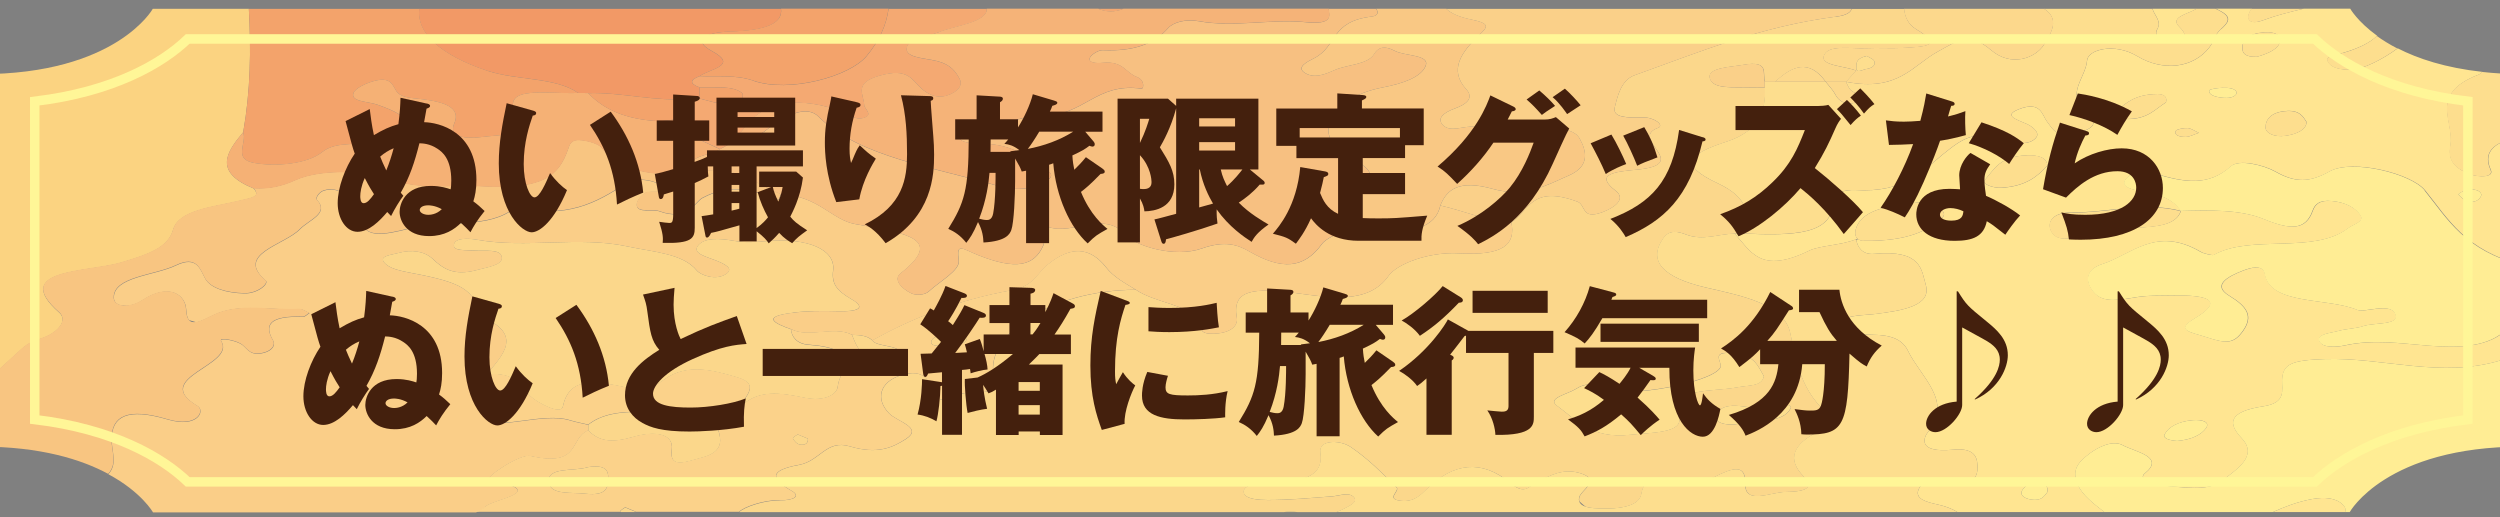
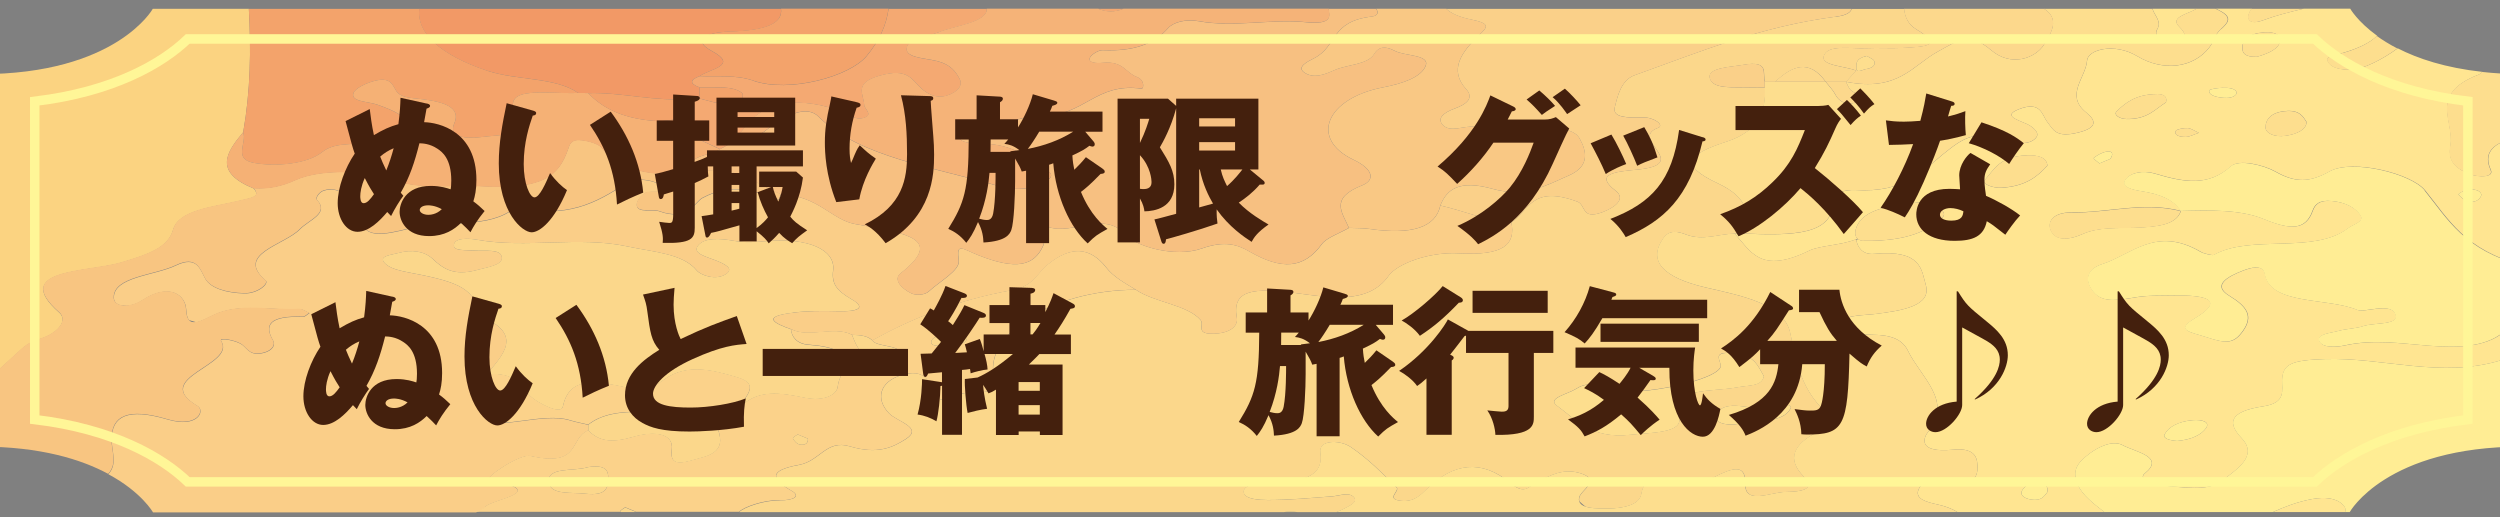
<svg xmlns="http://www.w3.org/2000/svg" id="_レイヤー_1" viewBox="0 0 390 80.66">
  <rect x="0" y="0" width="390" height="80.66" fill="#808080" stroke="none" />
  <defs>
    <clipPath id="clippath">
      <rect width="390" height="80.66" style="fill:none;" />
    </clipPath>
  </defs>
  <g style="clip-path:url(#clippath);">
    <path d="M163.15,35.34c-.25-.03-.39.06-.44.24.15-.09.29-.17.44-.24Z" style="fill:none;" />
    <path d="M19.69,47.69c-.27-.03-.55-.04-.83-.06.26.06.52.09.83.06Z" style="fill:none;" />
    <path d="M30.62,50.25c-.39-.11-.79-.22-1.18-.34.28.37.69.43,1.18.34Z" style="fill:none;" />
    <polygon points="340.12 32.86 340.13 32.86 340.13 32.86 340.12 32.86" style="fill:none;" />
-     <path d="M289.87,37.29s-.09-.04-.12-.08c-.07.04-.11.09-.18.12,0,.04.02.07.03.11.09-.05.18-.11.28-.15Z" style="fill:none;" />
    <path d="M247.32,79.05c-.32-.25-.65-.52-.97-.84.1.36.39.65.97.84Z" style="fill:none;" />
    <path d="M336.58,4.49c-.6,1.01.08,1.91,2.04,1.82,2.68-.12,2.54-.98,1.34-2.15-1.52-1.48,1.36-1.98,2.64-2.75.05-.03.09-.03.14-.05h-6.96c.02.05.04.11.06.16.38.99,1.37,1.88.73,2.96Z" style="fill:#ffe591;" />
    <path d="M365.5,78.74c-1.1-1.11-2.94-1.22-4.78-.89-2.28.41-4.34,1.22-6.15,2.03h11.29c.12-.37.05-.74-.35-1.14Z" style="fill:#ffe591;" />
    <path d="M346.45,4.56c-.93.82-1.08,1.91-1.78,2.83-2.46,3.21-7.17,3.84-11.25,1.38-3.59-2.16-7.72-1.01-7.83.67-.18,2.66-3.51,5.41-.14,8.11,1.53,1.22,1.88,2.38-1.3,3.15-3.45.84-3.82-.45-4.82-1.74-.75-.97-.93-3.27-4.37-1.92-3.01,1.18.62,1.82,1.76,2.59.9.61,1.5,1.3.79,1.99-1.01.98-2.76.81-4.13.33-5.25-1.84-7.14-.39-10.24,2.1-3.06,2.47-5.96,6.1-13.72,5.6-1.25-.08-3.51.38-3.45,1.43.32,5.75-6.61,5.65-13.81,5.37-.52,0-1.05,0-1.57,0,2.53,2.65,3.91,6.46,11.68,2.64,1.59-.78,5.08-.84,7.3-1.77,0,0,0,.01,0,.02.07-.04.12-.09.18-.12-.3-.31-.46-.83-.18-1.65,1.06-3.09,5.74-3.57,9.94-4.01,1.68-.17,4.59,1.36,3.55,2.33-2.15,2.03-5.36,3.77-12.28,3.68-.31.03-.64-.08-.91-.28-.1.05-.19.1-.28.15.16,1.07.93,2.33,2.77,2.16,7.45-.7,7.39,2.54,8.06,4.83.95,3.24-3.48,4.05-8.29,4.6-1.72.2-4.92.11-4.88,1.64.03,1.5,2.73,1.53,4.84,1.55,3.11.01,4.75.84,5.55,2.5,1.99,4.1,7.07,7.89,3.21,12.56-.84,1.02-1.76,3.42,3.84,2.87,3.7-.37,3.84,1.53,3.79,3.02-.05,1.54-1,2.53-4.38,2.05-2.1-.3-4.38-.35-4.86,1.31-.36,1.26,1.06,1.75,3,2.16,1.28.28,2.32.69,3.12,1.19h22.93c-1.73-1.33-3.42-2.66-4.1-4.16-1.05-2.32-.14-3.52,1.85-5.01,1.27-.95,3.56-2.12,5.11-1.26,1.9,1.04,6.69,1.79,3.46,4.39-1.03.82.73,1.72,2.33,1.86,3.33.27,7.6,1.02,9.65-.64,2.28-1.85,5.78-3.88,3.12-6.7-2.08-2.21-2.29-4.12,3.41-4.98,3.59-.55,2.84-2.54,2.9-4.12.09-2.48,1.49-3.07,6.65-3.24,9.19-.31,18.15,3.09,27.56.16.92-.29,2.08-.22,3.27-.02v-6.01c-.96.14-1.9.67-2.33,1.12-2.8,2.89-7.49,3.04-12.29,2.66-4.4-.35-8.63-1.02-13.08-.04-1.22.27-3.53.44-3.96-.69-.43-1.1,1.79-1.24,3.09-1.6,1.16-.32,2.63-.34,3.71-.71,1.79-.62,5.88-.1,5.03-1.96-.79-1.75-4.83-.13-5.84-.56-4.7-2-13.63-.7-14.5-5.64-.27-1.53-2.21-.97-3.35-.53-2.48.96-4.9,2.3-2.18,3.94,2.82,1.7,3.74,3.19,2.15,5.46-1.39,1.98-2.54,2.07-5.62,1.03-2.44-.82-5.15-1.03-1.96-2.94,4.77-2.85,2.08-3.69-3.42-3.6-1.83.03-3.75-.02-5.48.25-2.63.42-5.31,1.05-6.82-.76-1.29-1.53-1.43-3.5,1.32-4.38,4.61-1.48,8.39-6,15.38-1.91.49.29,1.84.59,2.04.48,5.73-3.26,15.58-.07,20.91-4.15.87-.66,2.62-1.04,1.98-2.01-.74-1.12-2.2-2.03-4.47-2.25-2.02-.19-2.66.57-3.01,1.53-1.08,3.02-3.42,3.02-7.6,1.29-3.68-1.52-8.46-1.39-12.97-1.27-.73,2.25-3.93,2.48-7.13,2.61-2.85.11-5.73-.14-8.25,1-1.74.79-4.03,1.23-4.88-.5-.7-1.43.35-2.92,3.21-2.89,5.7.06,11.32-1.73,17.05-.23-.02-.03-.05-.05-.06-.07,0,0,0,0,0,0,0,0,0,0,0,0-1.02-1.6-3.03-2.54-6.03-3-1.38-.21-3.32-.65-2.55-1.8.77-1.14,2.8-1.5,4.59-.96,4.59,1.37,8.32,2.05,11.87-1.14,1.29-1.15,5.17-.17,6.94.83,3.1,1.76,5.3,1.74,8.46-.03,3.52-1.97,12.74.32,14.87,2.96,3.6,4.45,6.28,9.43,15.22,11.65v-20.21c-3.54.84-6.49,2-4.96,5.39.51,1.14-1.8,1.19-3.27.64-2.81-1.07-3.38-2.52-3.04-4.43.69-3.79-3.5-8.04,4.41-11.09.29-.11.38-.29.56-.43-5.78-.63-10.08-2.07-13.2-3.67-2.41,1.77-5.45,3.31-7.38,3.33-1.41.01-2.68-.23-3.28-.95-1.07-1.26.93-1.31,2.25-1.71,2.25-.67,4.08-1.51,5.2-2.63-3.08-2.23-4.2-4.23-4.2-4.23h-7.24c-2.12.51-4.23,1.02-6.25,1.78-2.46.92-2.78-.33-2.04-1.55.05-.07.12-.15.18-.23h-5.6c.31.14.61.31.91.47,1.63.94,1.03,1.73-.08,2.72ZM337.69,67.74c.62-1.15,2.13-1.98,4.35-2.19,1.49-.14,2.74.27,2.13,1.19-.75,1.12-2.36,1.86-4.54,2.05-1.2-.09-2.3-.4-1.94-1.05ZM316.74,77.91c-1.02-.19-1.67-.72-1.31-1.36.4-.71,1.22-1.33,2.76-1.13,1.17.15,1.37.75,1.17,1.4-.49.61-.92,1.39-2.61,1.09ZM312.25,29.29c-1.41.09-3.15-.62-2.63-1.2,1.46-1.6,2.28-3.73,6.61-3.85,1.76-.05,3.06.32,3.17,1.6-1.49,1.63-3.29,3.22-7.15,3.46ZM329.2,24.79c-.25.1-.98.41-1.7.71-.31-.3-1.02-.75-.87-.87.53-.41,1.26-.87,2.08-.99.81-.12,1.04.37.5,1.15ZM331.7,18.57c-1.06-.02-2.04-.67-1.51-1.19,1.37-1.35,3.03-2.67,6.27-2.7,1.27-.01,1.63.53,1.43,1.3-1.7,1.04-2.83,2.66-6.19,2.6ZM384.92,29.6c1.02-.13,2.03.04,2.18.79-.14.62-.81,1.19-1.82,1.1-.71-.06-1.35-.69-1.75-1.13-.1-.11.83-.67,1.4-.75ZM359.83,19.05c-.06,1.17-1.49,1.86-3.25,2.13-1.78.27-3.21-.41-3.16-1.38.05-1.16.85-2.38,3.42-2.5,1.93-.09,2.46.88,3,1.74ZM353.27,5.04c1.53-.11,2.54.4,2.45,1.26-.14,1.3-1.78,2.02-3.63,2.56-1.88.07-2.28-.59-2.29-1.36,0-1.31.95-2.28,3.46-2.46ZM341.02,21.36c-1.07.03-1.96-.31-1.58-.97.14-.23,1.21-.44,1.82-.41.52.02,1,.4,1.77.74-.9.3-1.44.62-2.01.64ZM348.94,14.54c-.35.7-1.3.82-2.39.69-1.06-.13-2.06-.46-1.9-1.13.04-.19,1.3-.38,2.02-.4,1.03-.03,2.13.05,2.28.84Z" style="fill:#ffe591;" />
    <path d="M286.39,2.6c-11.86,1.55-21.44,5.58-31.36,9.12-2.15.77-2.69,3.27-3.13,5.04-.4,1.59,2,1.62,4.35,1.55,1.8-.06,3.46,1.25,2.41,1.63-4.7,1.72,5.62,5.72-3.45,6.54-3.53.32-6.46.75-3.15,3.29,1.69,1.3-.3,2.67-2.11,3.34-3.32,1.22-2.51-1.15-3.89-1.66-7.18-2.66-7.55,1.47-10.29,3.23.69,3.39-1.13,5.24-8.19,4.84-4.79-.27-9.71,1.71-10.96,3.5-3.18,4.55-9.34,3.38-14.24,2.73-6.82-.9-10.22-.6-9.44,3.8.22,1.25-.92,2.38-3.45,2.5-3.17.15-1.55-1.37-2.21-2.14-2.04-2.37-7.26-2.76-10.06-4.7-12.98,0-24.16,6.99-22.04,14.05.96,3.21-4.81,1.08-6.05,2.67-.63.81-2.82.76-3.36-.49-.71-1.66-1.34-4.14-5.25-2.88-3.29,1.05-3.97,3.68-1.82,5.92,1.23,1.29,5.4,2.22,2.65,4-2.02,1.3-4.42,2.47-8.75,1.16-3.67-1.11-4.66,2.28-7.91,2.88-4.87.89-4.36,2.23-1.18,4.05,1.48.85.32,1.5-1.87,1.49-2.58-.02-5.61,1.1-6.33,1.83h84.94c.63-.12,1.37-.11,2.2,0h6c.4-.14.79-.29,1.16-.49.92-.5,2.29-1.05,1.62-1.82-.77-.88-2.21-.23-3.42-.14-3.33.25-6.68.57-10.02.57-1.25,0-3.55-.11-3.75-1.17-.21-1.1,1.98-1.5,3.28-1.5,5.8-.05,9.26-.91,8.67-4.76-.3-1.94,2.99-2.06,4.81-.8,2.77,1.9,4.91,4.09,7.07,6.24.6.59-1.77,1.83.68,2.11,2.02.23,3.12-.92,4.01-1.81,4.22-4.18,8.64-4.65,13.02-1,2.47,2.06,2.88.47,4.31-.19,1.96-.91,4.02-2.22,6.87-1.23,2.53.88.75,2.09-.06,3.1-.37.46-.42.86-.32,1.2.33.32.65.59.97.84.35.11.78.2,1.3.24,3.3.25,7.06-.09,7.41-2.21.43-2.6,2.18-2.83,6.01-2.12,1.68.31,3.8.27,5.28-.48,3.15-1.61,5.01-2.1,4.94,1.09-.07,3.22,4,1.22,6.22,1.19,2.52-.04,4.88-.38,2.88-2.41-2.6-2.63-1.79-5.03,2.37-7.05,1.16-.56,2.96-1.42,2.02-2.17-4.97-4.01-5.47-8.69-6.5-13.23-1.02-4.48-7.35-5.69-13.14-7.03-6.66-1.54-9.16-4.12-6.64-7.71.97-1.39,2.38-1,3.53-.56,2.7,1.03,5.07-.1,7.58-.14.52,0,1.05,0,1.57,0,.8-2.97.58-5.61-4.16-7.83-6.02-2.82-4.94-4.49,1.35-6.52,5.32-1.72,6.14-5.16,5.97-8.46-.77,0-1.55.02-2.32,0-2.46-.09-5.91.38-6.3-1.52-.32-1.57,3.43-1.68,5.15-1.99,4.36-.8,3,1.44,3.48,2.64.53,0,1.06,0,1.58,0,2.64-2.47,5.27-3.64,7.91,0h3.16c.53-.59,1.05-1.17,1.58-1.75-1.81-.73-5.55-.77-5.06-2.27.61-1.87,4.25-1.1,6.68-1.22,1.82-.09,3.68.05,5.51-.04,3.96-.19,6.48-.36,2.21-2.93-1.21-.73-1.75-1.89-1.86-3.17h-8.2c-.18.77-1.4,1.1-2.44,1.23ZM276.83,63.22c1.38-.22,2.86-.17,2.5.52-1.17,2.25-5.28,1.88-8.24,2.41-1.88.34-4.05-.3-3.29-1.58,1.71-2.87,6.77.27,9.03-1.35ZM268.34,57.39c.55-.87-1.85-2.68,2.16-2.3,3.32.32,3.8,2.17,4.66,3.59-.32,1.62-2.26,1.36-4.26,1.75-3.76.73-10.63-.07-9.02,4.59.89,2.58-4.63,2.46-7.49,2.79-6.21.72-8.59-2.43-11.5-4.52-1.63-1.17,1.62-1.79,2.93-2.62,1.7-1.07,2.76-.72,4.5,0,3.46,1.45,16.55-.96,18.01-3.29Z" style="fill:#fbd78b;" />
    <path d="M75.67,79.09c1.27-1.28,10.41-2.33.65-4.22-.96-.18,4.74-4.1,6.44-3.72,7.91,1.8,5.98-2.74,9.01-4v-.87c-.96-.23-1.97-.42-2.88-.7-4.04-1.27-11.54,1.58-11.56-.27-.02-2.39-1.61-4.6-1.38-6.92,2.51-3.05,5.7-6.12-.71-8.95-.18-.08-.29-.25-.32-.39-1.09-3.87-2.79-4.97-10.67-6.45-1.84-.35-3.57-.71-4.33-1.68-.78-1,1.14-1.15,2.16-1.43,2.23-.62,4.18-.26,5.42.89,1.6,1.5,3.3,2.73,6.87,1.76,1.63-.44,3.98-.76,3.93-1.91-.06-1.49-2.65-.99-4.31-1.14-1.22-.11-3.16.1-3.18-.77-.03-1.29,2.41-1.13,3.58-.92,7.71,1.4,15.9-.6,23.5,1.05,3.99.87,8.66,1.09,10.83,3.76.56.68,2.94,1.65,4.59.52,1.21-.83-.22-1.53-1.61-2.09-1.4-.56-3.72-1.08-2.83-2.28.99-1.34,3.52-1.16,5.52-.8,1.85.34,3.45.22,5.32.06,6.26-.55,10.66,1.29,10.27,4.55-.25,2.13.53,3.16,2.91,4.54,2.42,1.41.76,1.94-2.21,1.85-2.31-.07-4.72-.06-6.96.22-4.92.61-3.01,1.62-.28,2.58,2.82,1.45,6.68-.57,9.5.88,1.3.01,2.47.17,3.16.87,6.25-3.47,13.26-6.28,21.78-7.83,3.4-.62,3.87-2.62,5.61-4.02,3.59-2.91,6.58-2.77,9.13.52,1.08,1.4,2.86,2.39,4.61,3.44,2.8,1.95,8.02,2.33,10.06,4.7.66.76-.96,2.29,2.21,2.14,2.53-.12,3.68-1.25,3.45-2.5-.79-4.4,2.61-4.7,9.44-3.8,4.89.65,11.06,1.81,14.24-2.73,1.25-1.79,6.17-3.77,10.96-3.5,7.06.4,8.88-1.45,8.19-4.84-4.15-.29-7.35-1.79-11.08-2.63q-1.09,5.14-11.15,3.65c-.99-.14-2.06-.1-3.1-.15-1.45.84-3.5,1.53-4.23,2.53-2.82,3.87-6.26,4.06-11.34,1.13-1.81-1.05-3.82-1.71-7.38-.45-4.24,1.51-10.39-.41-11.87-2.11-3.43-3.95-8.28.16-12.18-1.28-.12-.04-.19-.04-.28-.05-.15.07-.3.16-.44.24-.16.57.38,1.95.07,2.66-1.45,3.35-4.35,3.91-10.19,1.58-2.59-1.04-3.42-2-3.03.84.21,1.53-2.93,3.22-4.66,4.81-.64.59-2,.67-2.76.3-1.66-.81-2.8-2.22-1.66-3.11,6.72-5.31,1.35-6.22-7.04-7.68-3.69-.65-5.8-4.42-11.6-4.66-.11.28-.23.56-.34.85-3.85-1.27-7.21-2.78-11.94-.24-1.12.6-2.32,3.69-6.72,2.06-1.06-.4-3.46.36-3.52-.99-.03-.64.6-1.42,1.39-1.91.7-.44,3.97.41,2.43-1.09-.74-.72-3.84-1.48-5.54-.34-4.57,3.05-9.3,5.56-17.21,3.7-3.93,3.51-11.17,1.95-16.5,3.31-4.11,1.06-7.64,1.75-7.54-2.11.03-1.04-1.65-2.1-2.62-3.13-.71-.75-2.03-1.07-3.27-.65-.66.22-1.31,1.13-1.01,1.45,1.97,2.11-1.27,3.1-2.68,4.57-2.39,2.47-10.18,3.88-5.33,7.98.56.47-1.22,2.08-3.35,2.02-2.69-.07-5.23-.75-6.1-2.32-.77-1.38-1.25-3.63-4.54-2.05-3.34,1.6-9.77,1.77-9.7,5.05.01.69.5,1.03,1.13,1.18.28.02.56.03.83.06.76-.05,1.61-.29,2.38-.8,4.55-2.99,6.85-.67,6.94,1.36.04.82.19,1.35.43,1.67.39.11.78.22,1.18.34.73-.14,1.64-.64,2.65-1.12,4.09-1.96,8.92-.68,13.38-.94.49-.03,1.06.41,1.6.63-.33.2-.68.6-1,.59-5.24-.16-6.12,1.25-4.67,3.72.4.68-.12,1.54-1.42,1.89-2.12.56-2.54-.56-3.38-1.22-.92-.72-3.69-1.2-3.31-.61,2.44,3.83-11.2,5.7-3.68,10.14,1.22.72.04,3.49-4.65,2.1-6.29-1.87-8.73-.52-8.76,3.08-.02,1.83.99,3.85-.52,5.44,5.21,2.8,6.97,5.96,6.97,5.96h50.38c.59-.22,1.12-.46,1.45-.79Z" style="fill:#face88;" />
    <path d="M299.24,76.53c.48-1.66,2.76-1.6,4.86-1.31,3.38.48,4.33-.51,4.38-2.05.05-1.49-.09-3.39-3.79-3.02-5.6.55-4.68-1.85-3.84-2.87,3.86-4.68-1.22-8.46-3.21-12.56-.81-1.66-2.44-2.48-5.55-2.5-2.11-.01-4.8-.05-4.84-1.55-.04-1.53,3.16-1.45,4.88-1.64,4.8-.55,9.24-1.35,8.29-4.6-.67-2.29-.61-5.53-8.06-4.83-1.84.17-2.6-1.1-2.77-2.16,0-.04-.02-.07-.03-.11,0,0,0-.01,0-.02-2.22.94-5.71.99-7.3,1.77-7.78,3.81-9.15,0-11.68-2.64-2.51.04-4.88,1.17-7.58.14-1.15-.44-2.56-.83-3.53.56-2.52,3.59-.02,6.17,6.64,7.71,5.78,1.34,12.12,2.56,13.14,7.03,1.03,4.54,1.53,9.22,6.5,13.23.94.76-.86,1.61-2.02,2.17-4.17,2.02-4.97,4.42-2.37,7.05,2.01,2.03-.36,2.38-2.88,2.41-2.21.03-6.29,2.03-6.22-1.19.07-3.19-1.79-2.7-4.94-1.09-1.47.75-3.6.79-5.28.48-3.83-.71-5.58-.48-6.01,2.12-.35,2.12-4.11,2.46-7.41,2.21-.53-.04-.95-.12-1.3-.24-.58-.19-.87-.49-.97-.84-.1-.34-.05-.74.32-1.2.8-1.01,2.59-2.22.06-3.1-2.84-.99-4.91.32-6.87,1.23-1.43.66-1.85,2.24-4.31.19-4.38-3.65-8.8-3.18-13.02,1-.89.88-1.99,2.04-4.01,1.81-2.46-.28-.09-1.52-.68-2.11-2.16-2.15-4.31-4.34-7.07-6.24-1.82-1.25-5.11-1.14-4.81.8.59,3.85-2.87,4.71-8.67,4.76-1.29,0-3.49.4-3.28,1.5.2,1.06,2.5,1.17,3.75,1.17,3.34,0,6.69-.31,10.02-.57,1.21-.09,2.65-.74,3.42.14.67.76-.69,1.31-1.62,1.82-.36.2-.76.35-1.16.49h96.93c-.8-.5-1.84-.91-3.12-1.19-1.94-.42-3.36-.91-3-2.16Z" style="fill:#fdde8e;" />
    <path d="M200.22,79.88h2.2c-.83-.11-1.57-.12-2.2,0Z" style="fill:#fdde8e;" />
    <path d="M378.26,29.7c-2.13-2.63-11.35-4.92-14.87-2.96-3.16,1.77-5.36,1.78-8.46.03-1.77-1-5.65-1.98-6.94-.83-3.55,3.19-7.28,2.52-11.87,1.14-1.79-.54-3.82-.18-4.59.96-.78,1.15,1.17,1.59,2.55,1.8,3,.46,5.01,1.4,6.03,3h0s.05.05.06.07c4.51-.12,9.29-.25,12.97,1.27,4.18,1.73,6.52,1.73,7.6-1.29.35-.97.99-1.73,3.01-1.53,2.27.21,3.73,1.13,4.47,2.25.64.97-1.11,1.34-1.98,2.01-5.33,4.08-15.18.89-20.91,4.15-.2.11-1.55-.2-2.04-.48-6.99-4.09-10.77.43-15.38,1.91-2.75.89-2.61,2.85-1.32,4.38,1.51,1.81,4.19,1.18,6.82.76,1.73-.28,3.64-.22,5.48-.25,5.51-.09,8.2.76,3.42,3.6-3.19,1.9-.48,2.12,1.96,2.94,3.08,1.03,4.23.94,5.62-1.03,1.6-2.27.67-3.75-2.15-5.46-2.72-1.64-.3-2.98,2.18-3.94,1.14-.44,3.08-1,3.35.53.87,4.94,9.81,3.64,14.5,5.64,1.01.43,5.05-1.19,5.84.56.85,1.86-3.24,1.34-5.03,1.96-1.08.37-2.54.39-3.71.71-1.3.36-3.53.5-3.09,1.6.44,1.12,2.75.96,3.96.69,4.45-.99,8.68-.32,13.08.04,4.8.39,9.49.24,12.29-2.66.43-.44,1.37-.97,2.33-1.12v-8.8c-8.94-2.22-11.62-7.2-15.22-11.65Z" style="fill:#ffed94;" />
    <path d="M390.21,56.18c-9.41,2.93-18.37-.47-27.56-.16-5.16.17-6.56.76-6.65,3.24-.05,1.57.7,3.57-2.9,4.12-5.69.86-5.49,2.77-3.41,4.98,2.66,2.82-.84,4.85-3.12,6.7-2.06,1.66-6.33.92-9.65.64-1.6-.14-3.36-1.03-2.33-1.86,3.24-2.6-1.56-3.35-3.46-4.39-1.55-.85-3.84.31-5.11,1.26-1.98,1.49-2.9,2.68-1.85,5.01.68,1.5,2.38,2.83,4.1,4.16h26.29c1.82-.81,3.87-1.62,6.15-2.03,1.84-.34,3.68-.22,4.78.89.4.4.47.77.35,1.14h.72s5.66-10.21,26.91-10.21v-13.51c-1.19-.2-2.35-.26-3.27.02Z" style="fill:#ffed94;" />
    <path d="M6.24,52.88c2.83-.86,4.39-2.88,3.01-4.1-7.75-6.82,4.52-6.29,9.59-7.79,4.26-1.26,7.38-2.31,8.17-5.13.87-3.1,6.31-3.55,10.36-4.53,2.05-.5,3.32-.59,2.21-1.92h0c-6.35-2.59-4.24-5.67-1.64-8.78,1.14-6.43,1.24-12.85.88-19.26h-14.98S18.17,11.57-3.07,11.57v48.71c1.98-1.75,3.94-3.5,5.84-5.27.97-.9,1.73-1.6,3.48-2.13Z" style="fill:#fbd381;" />
    <path d="M318.85,6.99c-1.32,2.06-5.07,3.54-8.25.82-3.46-2.95-5.25-1.42-8.23.2-4.03,2.18-6.2,6.37-14.4,4.75.22.41.35.84.67,1.22.55.66,3.11,1.22.87,1.99-1.62.56-2.72-.26-3.21-1.23-.35-.69-.99-1.32-1.5-1.98h-7.91c-.53,0-1.06,0-1.58,0,0,.29,0,.58,0,.87.16,3.3-.65,6.74-5.97,8.46-6.28,2.03-7.37,3.69-1.35,6.52,4.75,2.22,4.97,4.86,4.16,7.83,7.21.27,14.13.38,13.81-5.37-.06-1.05,2.2-1.51,3.45-1.43,7.76.51,10.66-3.13,13.72-5.6,3.09-2.49,4.98-3.94,10.24-2.1,1.37.48,3.12.65,4.13-.33.72-.69.12-1.38-.79-1.99-1.14-.76-4.76-1.41-1.76-2.59,3.44-1.35,3.63.95,4.37,1.92,1,1.29,1.37,2.58,4.82,1.74,3.18-.77,2.82-1.92,1.3-3.15-3.37-2.7-.04-5.46.14-8.11.11-1.68,4.24-2.83,7.83-.67,4.08,2.46,8.79,1.82,11.25-1.38.71-.92.85-2.01,1.78-2.83,1.11-.99,1.71-1.78.08-2.72-.29-.17-.6-.34-.91-.47h-2.89s-.09.02-.14.05c-1.28.77-4.16,1.27-2.64,2.75,1.2,1.17,1.34,2.03-1.34,2.15-1.96.09-2.64-.82-2.04-1.82.64-1.08-.36-1.98-.73-2.96-.02-.05-.04-.11-.06-.16h-16.91c2.51,1.56,1.16,3.77-.03,5.62Z" style="fill:#fdde8e;" />
    <path d="M382.22,22.74c-.35,1.91.23,3.36,3.04,4.43,1.46.56,3.78.51,3.27-.64-1.53-3.39,1.42-4.55,4.96-5.39v-9.57c-2.29,0-4.36-.14-6.3-.35-.18.15-.27.32-.56.43-7.91,3.04-3.72,7.29-4.41,11.09Z" style="fill:#fdde8e;" />
    <path d="M353.08,3.15c2.02-.76,4.14-1.27,6.25-1.78h-8.11c-.07.08-.14.16-.18.23-.74,1.22-.42,2.47,2.04,1.55Z" style="fill:#fdde8e;" />
    <path d="M121.61,78.05c2.19.01,3.35-.64,1.87-1.49-3.18-1.82-3.69-3.16,1.18-4.05,3.25-.6,4.24-3.99,7.91-2.88,4.33,1.31,6.73.15,8.75-1.16,2.76-1.78-1.42-2.71-2.65-4-2.14-2.24-1.46-4.86,1.82-5.92,3.92-1.25,4.54,1.23,5.25,2.88.54,1.25,2.73,1.3,3.36.49,1.24-1.59,7.02.54,6.05-2.67-2.12-7.06,9.07-14.05,22.04-14.05-1.76-1.06-3.53-2.05-4.61-3.44-2.55-3.29-5.54-3.42-9.13-.52-1.74,1.4-2.21,3.4-5.61,4.02-8.53,1.55-15.53,4.36-21.78,7.83.82,1.17,4.96.57,4.37,2.48-.21.67-1.23.99-2.25.86-4-.51-4.54-2.41-5.28-4.22-2.82-1.45-6.68.56-9.5-.88.07,1.1.83,2.28,2.71,2.42,8.75.64,4.78,4.09,4.59,6.49-.1,1.27-2.07,2.41-5.11,1.79-3.85-.78-7.6-1.45-10.4,1.78,1.09-2.1,3.55-3.9-.25-5-3.58-1.04-7.63-2.23-11.24.32-1.21.85-2.67,2.01-5.2,1.46-5.42-1.19-9.66-2.07-10.69,2.82-.3,1.4-4.12-.7-5.08-1.65-1.65-1.64-2.12-3.72-6.79-3.42-.23,2.32,1.36,4.53,1.38,6.92.02,1.86,7.52-1,11.56.27.91.29,1.92.47,2.88.7,3.93-3.08,9.9-1.61,14.92-1.83,2.61-.11,5.1,1.42,5.53,3.23.36,1.5.18,2.97-2.74,3.73-2.31.6-5.12,1.83-4.68-1.2.37-2.57-2.67-3.02-5.97-2.04-3.32.99-5.37.76-7.06-1.01-3.03,1.26-1.1,5.8-9.01,4-1.69-.38-7.39,3.54-6.44,3.72,9.76,1.89.62,2.94-.65,4.22-.33.33-.86.57-1.45.79h22.64s-.05-.06-.06-.08c-.08-.15.47-.41.74-.63.58.24,1.17.48,1.61.66,0,.02,0,.03,0,.05h16.15c.71-.74,3.75-1.85,6.33-1.83ZM91.24,77.01c-2.05-.24-5.28.22-5.61-1.68-.44-2.58,3.9-1.74,6.07-2.45,2.76-.44,3.22.54,3.18,1.66-.05,1.31,0,2.91-3.64,2.47ZM145.27,53.41c0-1.04,1.96-1.15,3.29-1.48,1.15-.29,2.19.02,2.27.64.15,1.17-1.67,1.21-3.14,1.4-.95-.03-2.42.12-2.42-.56ZM124.43,67.77c.59.24,1.17.48,1.61.66.06.66-.37,1.07-1.24.92-.52-.09-.91-.59-1.1-.95-.08-.16.47-.42.74-.63Z" style="fill:#fbd28a;" />
    <path d="M-3.07,69.67c9.43,0,15.78,2.01,19.94,4.25,1.51-1.6.5-3.61.52-5.44.03-3.6,2.47-4.95,8.76-3.08,4.69,1.39,5.87-1.38,4.65-2.1-7.52-4.43,6.11-6.31,3.68-10.14-.37-.59,2.4-.11,3.31.61.85.67,1.26,1.79,3.38,1.22,1.3-.35,1.82-1.21,1.42-1.89-1.45-2.46-.57-3.87,4.67-3.72.31.01.66-.38,1-.59-.54-.22-1.11-.66-1.6-.63-4.47.26-9.29-1.01-13.38.94-1,.48-1.92.98-2.65,1.12-.49.09-.9.04-1.18-.34-.24-.32-.39-.84-.43-1.67-.09-2.02-2.39-4.35-6.94-1.36-.77.5-1.62.74-2.38.8-.31.02-.57,0-.83-.06-.63-.15-1.12-.49-1.13-1.18-.07-3.28,6.36-3.45,9.7-5.05,3.29-1.58,3.77.67,4.54,2.05.87,1.57,3.42,2.25,6.1,2.32,2.13.06,3.91-1.55,3.35-2.02-4.85-4.1,2.95-5.5,5.33-7.98,1.42-1.47,4.66-2.46,2.68-4.57-.3-.32.35-1.22,1.01-1.45,1.24-.42,2.56-.1,3.27.65.97,1.03,2.65,2.1,2.62,3.13-.1,3.86,3.43,3.17,7.54,2.11,5.33-1.36,12.57.2,16.5-3.31,7.91,1.86,12.64-.65,17.21-3.7,1.7-1.13,4.79-.37,5.54.34,1.54,1.5-1.73.65-2.43,1.09-.79.49-1.41,1.26-1.39,1.91.06,1.35,2.45.6,3.52.99,4.41,1.63,5.61-1.46,6.72-2.06,4.73-2.53,8.09-1.03,11.94.24.11-.29.23-.57.34-.85-3.97-1.46-6.49-4.52-12.69-3.52h0c-7.17,1.16-12.59-.21-15.31-3.73-.42-.54-1.91-1.01-3.05-1.14-1.74-.21-1.9.66-2.16,1.38-1.44,4.1-3.76,6.35-13.5,5.79-5.11-.3-9.53.76-14.92-1.34-2.08-.81-9.66-1.64-14.18.41-1.93.88-3.95,1.39-6.46,1.24h0c1.11,1.33-.16,1.42-2.21,1.92-4.05.98-9.49,1.43-10.36,4.53-.79,2.82-3.91,3.87-8.17,5.13-5.07,1.5-17.34.97-9.59,7.79,1.39,1.22-.18,3.24-3.01,4.1-1.75.53-2.51,1.23-3.48,2.13-1.9,1.77-3.86,3.53-5.84,5.27v9.39Z" style="fill:#f8c581;" />
    <path d="M203.7,3.47c-5.53-.55-11.16.86-16.74-.16-2.03-.37-3.96.2-4.75,1.1-2.13,2.42-5.23,3.64-10.2,3.43-.63-.03-1.76.68-1.97,1.14-.38.84.93.92,2.01.82,3.22-.3,3.47,1.54,5.32,2.22,1.26.47,1.06,1.87.71,1.82-7.3-.99-8.81,4.36-15.93,4.28-3.35-.04-7.23,2.13-11.33,2.94-2.27.45-.42,1.36,1.46,1.33,4.17-.07,6.93,1.11,8.97,2.97.98.9,4.08,1.51,2.07,2.83-1.75,1.16-4.62,1.71-7.19.95-10.2-3.02-22.1-4.58-28.44-10.94-1.89-1.89-5.12-.02-6.76,1.07-2.01,1.34-3.28,3.04-7.02,3.13-.53.29-1.06.59-1.59.87-1.44,1.06-6.49,1.12-3.18,3.51,6.19-1.01,8.72,2.05,12.69,3.52,5.81.25,7.91,4.02,11.6,4.66,8.39,1.46,13.76,2.37,7.04,7.68-1.14.9,0,2.3,1.66,3.11.76.37,2.12.29,2.76-.3,1.72-1.59,4.87-3.28,4.66-4.81-.39-2.83.44-1.87,3.03-.84,5.85,2.33,8.74,1.77,10.19-1.58.31-.71-.24-2.08-.07-2.66.05-.19.19-.27.44-.24.09.01.16,0,.28.05,3.91,1.45,8.75-2.67,12.18,1.28,1.48,1.7,7.63,3.63,11.87,2.11,3.56-1.26,5.57-.6,7.38.45,5.08,2.93,8.51,2.74,11.34-1.13.73-1,2.78-1.7,4.23-2.53-.98-2.34-3.11-4.59,2.03-6.62,2.19-.86,1.67-2.6-1.29-4-6.95-3.29-4.28-9.58,4.58-11.3,3.22-.62,5.96-1.62,6.65-3.35.7-1.76-3.2-1.52-4.76-2.33-1.91-1-2.73-.41-3.28.49-1.02,1.67-4.17,1.61-6.16,2.49-1.45.64-3.25,1.44-4.77.35-1.17-.84.55-1.67,1.6-2.21,3.64-1.87,2.42-5.73,9-6.49.95-.11,1.07-.71.61-1.21h-7.4c.23,1.15.67,2.52-3.56,2.1Z" style="fill:#f7c081;" />
    <path d="M76.11,11.06c4.58,1.51,10.52.95,14.08,3.44.52,0,1.04.01,1.56.02h0c5.36-.14,10.42,1.39,15.84.87.52,0,1.04-.01,1.56-.01h0c0-.58,0-1.16,0-1.74-1.6-.59-1.61-1.17,0-1.76,1.56-1.14,6.12-1.63,1.91-3.9-3.39-1.83-.7-2.96,2.72-3.04,6.03-.16,8.35-1.41,8.04-3.56h-56.41c-.49,3.67,3.17,7.21,10.68,9.69Z" style="fill:#f29966;" />
    <path d="M214.04,2.58c-6.58.77-5.36,4.62-9,6.49-1.05.54-2.76,1.37-1.6,2.21,1.52,1.09,3.32.29,4.77-.35,1.98-.88,5.14-.82,6.16-2.49.55-.9,1.37-1.48,3.28-.49,1.56.81,5.46.57,4.76,2.33-.69,1.73-3.44,2.73-6.65,3.35-8.86,1.72-11.54,8.01-4.58,11.3,2.96,1.4,3.48,3.13,1.29,4-5.14,2.03-3.01,4.28-2.03,6.62,1.03.04,2.11,0,3.1.15q10.06,1.48,11.15-3.65c1.01-2.54,2.97-4.05,8.2-2.58,5.06,1.43,8.5-.64,11.85-2.1,3.38-1.47,2.72-3.87,1.71-5.72-1.35-2.45-6.28-1.3-9.43-2.04-2.43-.57-4.67.37-6.97.14-1.68-.17-3.8.99-4.97-.26-.97-1.04.13-1.92,1.88-2.57,1.94-.71,2.98-1.68,1.79-2.98-2.79-3.06-.74-5.82,1.96-8.44,1.32-1.27,1.95-1.81-1.23-2.47-1.9-.4-3.16-.98-3.87-1.67h-10.95c.45.5.34,1.1-.61,1.21Z" style="fill:#f9c884;" />
    <path d="M117.53,12.59c-2.72-.95-5.55-.58-8.36-.71-1.6.59-1.6,1.17,0,1.76.26,0,.52-.01.78,0,2.02.06,4.28-.27,5.75.82.31.23.2.89-.18,1.11-2.18,1.27-4.27.3-6.35-.19h0c-.52,0-1.04.01-1.56.01.14,1.89-.67,3.38-4.75,3.5,3.16,1.46,6.32,2.92,9.48,4.38.53-.29,1.06-.58,1.59-.87.82-.91,1.72-1.81,2.43-2.74,2.95-3.91,8.76-4.74,15.31-2.09,1.03.42,1.89,1.27,3.2.79,1.38-.5-.01-1.31-.04-1.98-.06-1.62-1.72-3.37,2.32-4.54,4.61-1.34,5.08.66,6.68,2.04.82.7,2.15,1.56,3.84,1.05,1.64-.5,2.61-1.53,2.04-2.61-.59-1.1-1.38-2.25-3.5-2.78-2.04-.51-5.31-.5-4.69-2.3.44-1.28,3.27-1.55,5.02-2.24,2.47-.97,7.49-1.5,7.4-3.62h-15.32c-.33,2.46-1.37,4.91-3.45,7.41-2.65,3.17-12.08,5.76-17.63,3.82Z" style="fill:#f4a972;" />
    <path d="M175.28,1.37h-4.03c1.25.51,2.59.62,4.03,0Z" style="fill:#f4a972;" />
    <path d="M323.14,33.16c-2.86-.03-3.91,1.46-3.21,2.89.85,1.73,3.14,1.28,4.88.5,2.53-1.14,5.4-.89,8.25-1,3.2-.13,6.4-.36,7.13-2.61-5.73-1.5-11.35.29-17.05.23Z" style="fill:#fdde8e;" />
    <path d="M290.77,37.57c6.93.09,10.13-1.65,12.28-3.68,1.04-.98-1.87-2.51-3.55-2.33-4.2.44-8.88.92-9.94,4.01-.28.81-.13,1.33.18,1.65.04.04.08.05.12.08.27.21.6.31.91.28Z" style="fill:#fdde8e;" />
    <path d="M365.58,8.23c-1.32.39-3.32.45-2.25,1.71.61.72,1.88.96,3.28.95,1.93-.02,4.97-1.56,7.38-3.33-1.25-.64-2.31-1.31-3.21-1.95-1.12,1.12-2.96,1.96-5.2,2.63Z" style="fill:#fdde8e;" />
    <path d="M316.23,24.23c-4.32.12-5.15,2.26-6.61,3.85-.53.58,1.22,1.29,2.63,1.2,3.86-.24,5.66-1.83,7.15-3.46-.11-1.28-1.41-1.65-3.17-1.6Z" style="fill:#fdde8e;" />
    <path d="M353.41,19.81c-.04.96,1.38,1.65,3.16,1.38,1.77-.27,3.2-.96,3.25-2.13-.54-.86-1.07-1.83-3-1.74-2.56.12-3.36,1.33-3.42,2.5Z" style="fill:#fdde8e;" />
    <path d="M336.47,14.67c-3.25.03-4.91,1.35-6.27,2.7-.53.52.45,1.17,1.51,1.19,3.36.06,4.49-1.56,6.19-2.6.21-.77-.15-1.31-1.43-1.3Z" style="fill:#fdde8e;" />
    <path d="M352.1,8.86c1.84-.54,3.49-1.26,3.63-2.56.09-.86-.92-1.37-2.45-1.26-2.52.18-3.47,1.15-3.46,2.46,0,.78.4,1.43,2.29,1.36Z" style="fill:#fdde8e;" />
    <path d="M339.63,68.79c2.18-.19,3.8-.94,4.54-2.05.61-.91-.65-1.32-2.13-1.19-2.23.2-3.73,1.03-4.35,2.19-.35.65.75.96,1.94,1.05Z" style="fill:#ffed94;" />
    <path d="M318.19,75.42c-1.54-.2-2.36.42-2.76,1.13-.35.64.29,1.17,1.31,1.36,1.69.31,2.13-.48,2.61-1.09.2-.66,0-1.25-1.17-1.4Z" style="fill:#ffed94;" />
    <path d="M385.28,31.49c1.02.1,1.68-.48,1.82-1.1-.15-.75-1.16-.92-2.18-.79-.57.08-1.49.64-1.4.75.4.45,1.05,1.07,1.75,1.13Z" style="fill:#ffed94;" />
    <path d="M344.65,14.1c-.15.67.84,1,1.9,1.13,1.09.13,2.04.01,2.39-.69-.14-.79-1.25-.86-2.28-.84-.72.02-1.97.21-2.02.4Z" style="fill:#ffed94;" />
    <path d="M328.71,23.64c-.81.12-1.55.58-2.08.99-.15.11.56.57.87.87.72-.3,1.45-.6,1.7-.71.54-.79.31-1.27-.5-1.15Z" style="fill:#ffed94;" />
    <path d="M339.44,20.39c-.38.65.51,1,1.58.97.57-.02,1.12-.34,2.01-.64-.78-.35-1.25-.72-1.77-.74-.61-.03-1.68.18-1.82.41Z" style="fill:#fdde8e;" />
    <path d="M229.48,3.04c3.18.66,2.54,1.2,1.23,2.47-2.7,2.62-4.75,5.38-1.96,8.44,1.18,1.3.15,2.27-1.79,2.98-1.75.64-2.85,1.53-1.88,2.57,1.16,1.24,3.28.09,4.97.26,2.31.23,4.55-.71,6.97-.14,3.15.74,8.08-.41,9.43,2.04,1.01,1.85,1.67,4.25-1.71,5.72-3.35,1.45-6.78,3.52-11.85,2.1-5.23-1.47-7.19.04-8.2,2.58,3.72.84,6.93,2.35,11.08,2.63,2.74-1.76,3.11-5.89,10.29-3.23,1.38.51.57,2.88,3.89,1.66,1.81-.66,3.8-2.03,2.11-3.34-3.31-2.54-.38-2.97,3.15-3.29,9.07-.82-1.25-4.81,3.45-6.54,1.05-.38-.61-1.69-2.41-1.63-2.35.08-4.75.04-4.35-1.55.44-1.77.98-4.28,3.13-5.04,9.92-3.54,19.5-7.57,31.36-9.12,1.04-.14,2.27-.46,2.44-1.23h-63.22c.71.69,1.97,1.27,3.87,1.67Z" style="fill:#fad089;" />
    <path d="M296.68,7.48c-1.82.09-3.68-.05-5.51.04-2.43.12-6.07-.65-6.68,1.22-.49,1.5,3.26,1.54,5.06,2.27-.53.58-1.06,1.17-1.58,1.75,8.19,1.62,10.36-2.57,14.4-4.75,2.98-1.62,4.77-3.15,8.23-.2,3.18,2.72,6.93,1.24,8.25-.82,1.19-1.85,2.54-4.06.03-5.62h-21.85c.11,1.28.66,2.44,1.86,3.17,4.27,2.58,1.74,2.74-2.21,2.93ZM289.59,10.58c.03-.66-.18-1.42,1.62-1.85.36.23,1.02.47,1.16.78.28.6-.21,1.13-1.35,1.28-.37.05-1.48.74-1.43-.21Z" style="fill:#fcd88c;" />
    <path d="M250.33,60.69c-1.74-.72-2.8-1.07-4.5,0-1.31.82-4.56,1.45-2.93,2.62,2.92,2.09,5.29,5.24,11.5,4.52,2.86-.33,8.38-.21,7.49-2.79-1.62-4.67,5.26-3.86,9.02-4.59,2-.39,3.94-.12,4.26-1.75-.86-1.42-1.34-3.28-4.66-3.59-4.01-.38-1.62,1.43-2.16,2.3-1.46,2.33-14.55,4.74-18.01,3.29Z" style="fill:#fdde8e;" />
    <path d="M267.79,64.56c-.76,1.28,1.41,1.92,3.29,1.58,2.96-.53,7.07-.16,8.24-2.41.36-.69-1.13-.74-2.5-.52-2.26,1.62-7.33-1.52-9.03,1.35Z" style="fill:#fdde8e;" />
    <path d="M275.32,12.76c-.48-1.2.88-3.44-3.48-2.64-1.72.31-5.47.42-5.15,1.99.39,1.9,3.84,1.43,6.3,1.52.77.03,1.55,0,2.32,0,0-.29,0-.58,0-.87Z" style="fill:#fad089;" />
    <path d="M284.81,12.76c-2.64-3.64-5.27-2.47-7.91,0h7.91Z" style="fill:#fcd88c;" />
    <path d="M286.31,14.74c.49.96,1.59,1.79,3.21,1.23,2.24-.77-.32-1.33-.87-1.99-.32-.39-.45-.81-.67-1.22h-3.16c.51.66,1.15,1.3,1.5,1.98Z" style="fill:#fcd88c;" />
    <path d="M123.7,48.77c2.24-.28,4.65-.29,6.96-.22,2.96.09,4.63-.45,2.21-1.85-2.38-1.38-3.17-2.41-2.91-4.54.39-3.26-4.01-5.1-10.27-4.55-1.87.16-3.47.28-5.32-.06-2-.36-4.53-.54-5.52.8-.89,1.2,1.43,1.72,2.83,2.28,1.39.56,2.83,1.26,1.61,2.09-1.65,1.13-4.03.16-4.59-.52-2.18-2.68-6.84-2.89-10.83-3.76-7.6-1.65-15.79.36-23.5-1.05-1.17-.21-3.61-.37-3.58.92.02.87,1.96.66,3.18.77,1.67.15,4.25-.35,4.31,1.14.05,1.14-2.31,1.46-3.93,1.91-3.57.97-5.27-.25-6.87-1.76-1.24-1.16-3.19-1.52-5.42-.89-1.02.29-2.94.43-2.16,1.43.76.97,2.49,1.33,4.33,1.68,7.88,1.48,9.58,2.58,10.67,6.45.04.14.14.31.32.39,6.42,2.83,3.22,5.9.71,8.95,4.67-.3,5.15,1.78,6.79,3.42.95.95,4.78,3.04,5.08,1.65,1.03-4.89,5.28-4.01,10.69-2.82,2.52.56,3.99-.6,5.2-1.46,3.61-2.55,7.66-1.36,11.24-.32,3.81,1.11,1.34,2.9.25,5,2.8-3.23,6.55-2.57,10.4-1.78,3.04.62,5.01-.52,5.11-1.79.19-2.41,4.16-5.85-4.59-6.49-1.88-.14-2.64-1.32-2.71-2.42-2.72-.96-4.64-1.98.28-2.58Z" style="fill:#fbd78b;" />
    <path d="M98.83,68.16c3.3-.98,6.34-.52,5.97,2.04-.44,3.04,2.37,1.8,4.68,1.2,2.91-.76,3.1-2.23,2.74-3.73-.43-1.8-2.92-3.34-5.53-3.23-5.02.21-10.99-1.25-14.92,1.83v.87c1.69,1.77,3.73,2,7.06,1.01Z" style="fill:#fbd78b;" />
    <path d="M138.19,56.45c1.02.13,2.04-.19,2.25-.86.59-1.91-3.55-1.31-4.37-2.48-.69-.7-1.86-.86-3.16-.87.73,1.8,1.28,3.71,5.28,4.22Z" style="fill:#fbd78b;" />
    <path d="M37.93,20.63c.64,1.64-1.62,4.16,1.64,4.78,3.39.65,8.36.2,10.66-1.66,2.38-1.92,5.91-.81,8.49-1.82,5.87-2.28,5.95-3.57.08-5.62-1.4-.49-4.17-.44-3.65-1.8.28-.72,1.83-1.48,3.15-1.85,2.68-.76,2.94.65,3.52,1.54.68,1.04,2.2,1.07,3.77,1.25,3.75.43,6.4,1.32,5.25,3.88-.9,2,1.8,2.39,4.17,2.07,2.43-.33,7.6-.33,6.3-2.16-4.49-6.3,3.67-4.5,8.89-4.73-3.56-2.49-9.51-1.93-14.08-3.44-7.51-2.48-11.18-6.02-10.68-9.69h-26.62c.36,6.41.25,12.83-.88,19.26Z" style="fill:#f3a36b;" />
    <path d="M112.33,23.28c-3.16-1.46-6.32-2.92-9.48-4.38-5.27-.24-8.73-1.88-11.09-4.38h0c-.52,0-1.04-.01-1.56-.02-5.22.22-13.38-1.57-8.89,4.73,1.3,1.83-3.87,1.83-6.3,2.16-2.37.33-5.07-.07-4.17-2.07,1.16-2.56-1.5-3.45-5.25-3.88-1.56-.18-3.09-.21-3.77-1.25-.58-.89-.83-2.3-3.52-1.54-1.32.37-2.87,1.13-3.15,1.85-.53,1.37,2.25,1.32,3.65,1.8,5.88,2.05,5.79,3.34-.08,5.62-2.58,1-6.1-.1-8.49,1.82-2.3,1.85-7.28,2.3-10.66,1.66-3.26-.62-.99-3.14-1.64-4.78-2.6,3.11-4.71,6.19,1.64,8.78h0c2.5.15,4.53-.36,6.46-1.24,4.52-2.06,12.09-1.22,14.18-.41,5.39,2.1,9.81,1.04,14.92,1.34,9.74.56,12.06-1.69,13.5-5.79.26-.73.42-1.59,2.16-1.38,1.14.14,2.63.61,3.05,1.14,2.73,3.52,8.14,4.89,15.31,3.73h0c-3.31-2.39,1.74-2.45,3.18-3.51Z" style="fill:#f5b175;" />
    <path d="M91.7,72.88c-2.17.71-6.52-.13-6.07,2.45.33,1.91,3.56,1.44,5.61,1.68,3.63.43,3.59-1.16,3.64-2.47.04-1.12-.41-2.1-3.18-1.66Z" style="fill:#fbd78b;" />
    <path d="M150.83,52.57c-.08-.62-1.12-.93-2.27-.64-1.33.33-3.29.44-3.29,1.48,0,.67,1.47.52,2.42.56,1.46-.19,3.29-.23,3.14-1.4Z" style="fill:#fbd78b;" />
    <path d="M97.53,79.17c-.27.21-.82.47-.74.63.01.03.04.06.06.08h2.28s0-.03,0-.05c-.44-.18-1.02-.42-1.61-.66Z" style="fill:#fbd78b;" />
    <path d="M126.04,68.43c-.44-.18-1.02-.42-1.61-.66-.27.21-.82.47-.74.63.19.36.59.86,1.1.95.87.15,1.3-.26,1.24-.92Z" style="fill:#fbd78b;" />
    <path d="M146.52,4.98c-1.76.69-4.58.96-5.02,2.24-.62,1.8,2.65,1.79,4.69,2.3,2.12.53,2.92,1.68,3.5,2.78.58,1.08-.4,2.12-2.04,2.61-1.69.51-3.02-.35-3.84-1.05-1.6-1.38-2.06-3.38-6.68-2.04-4.03,1.17-2.38,2.92-2.32,4.54.03.67,1.42,1.48.04,1.98-1.32.48-2.17-.37-3.2-.79-6.55-2.64-12.36-1.82-15.31,2.09-.71.94-1.62,1.83-2.43,2.74,3.75-.09,5.01-1.78,7.02-3.13,1.64-1.09,4.88-2.97,6.76-1.07,6.34,6.35,18.23,7.91,28.44,10.94,2.57.76,5.44.21,7.19-.95,2.01-1.32-1.09-1.94-2.07-2.83-2.05-1.86-4.8-3.03-8.97-2.97-1.88.03-3.73-.87-1.46-1.33,4.1-.82,7.98-2.98,11.33-2.94,7.12.08,8.63-5.27,15.93-4.28.34.05.55-1.35-.71-1.82-1.85-.69-2.1-2.52-5.32-2.22-1.08.1-2.39.01-2.01-.82.21-.46,1.34-1.17,1.97-1.14,4.96.21,8.06-1.01,10.2-3.43.79-.9,2.72-1.47,4.75-1.1,5.58,1.02,11.21-.38,16.74.16,4.23.42,3.79-.95,3.56-2.1h-31.97c-1.44.62-2.78.51-4.03,0h-17.33c.09,2.12-4.93,2.64-7.4,3.62Z" style="fill:#f5b378;" />
    <path d="M113.8,4.93c-3.42.09-6.11,1.21-2.72,3.04,4.21,2.27-.35,2.76-1.91,3.9,2.81.14,5.64-.24,8.36.71,5.55,1.94,14.97-.64,17.63-3.82,2.09-2.49,3.13-4.95,3.45-7.41h-16.77c.31,2.15-2.01,3.4-8.04,3.56Z" style="fill:#f3a36b;" />
    <path d="M102.84,18.9c4.08-.12,4.89-1.61,4.75-3.5-5.43.51-10.48-1.02-15.84-.87h0c2.36,2.5,5.82,4.14,11.09,4.38Z" style="fill:#f3a36b;" />
    <path d="M115.52,15.57c.38-.22.49-.88.18-1.11-1.46-1.09-3.72-.75-5.75-.82-.26-.01-.52,0-.78,0,0,.58,0,1.16,0,1.74h0c2.09.49,4.17,1.46,6.35.19Z" style="fill:#f3a36b;" />
    <path d="M291.02,10.79c1.14-.15,1.62-.68,1.35-1.28-.14-.31-.8-.55-1.16-.78-1.8.42-1.59,1.19-1.62,1.85-.05.95,1.06.26,1.43.21Z" style="fill:#fdde8e;" />
    <path d="M29.28,75.17c-3.96-3.82-11.63-8.27-23.86-9.72V15.8c12.22-1.45,19.9-5.9,23.86-9.72h331.85c3.96,3.82,11.63,8.27,23.86,9.72v49.65c-12.22,1.45-19.9,5.9-23.86,9.72H29.28Z" style="fill:none; stroke:#fff697; stroke-miterlimit:10; stroke-width:1.48px;" />
  </g>
  <path d="M66.54,16.14c.25.05.55.13.55.38s-.33.35-.55.43c-.13.78-.18,1.03-.38,2.11,2.31.05,8.16,1.41,8.16,9.01,0,1.53-.22,2.54-.48,3.34.68.5,1.13.9,1.76,1.51-1.13,1.38-1.71,2.36-2.21,3.31-.43-.45-.75-.8-1.48-1.46-1.03,1.03-2.56,2.06-4.97,2.06-3.62,0-4.6-2.46-4.6-3.79,0-1.21.85-4.04,4.87-4.04,1.51,0,2.56.35,3.09.53.05-.25.1-.65.1-1.36,0-3.44-1.43-4.49-2.16-4.97-1.21-.8-2.28-.83-2.81-.85-.73,2.91-1.51,5.27-2.91,7.71.1.13.15.2.4.48-.48.63-1.41,2.11-1.91,3.16-.4-.4-.5-.53-.6-.63-1.2,1.43-2.89,3.09-4.64,3.09s-3.09-2.01-3.09-4.47,1.16-5.52,2.66-7.73c-.33-.93-.4-1.18-1.43-5.07l3.77-1.88c.13,1.03.3,2.46.65,4.07,1.48-.88,2.46-1.33,3.82-1.71.25-1.86.3-3.09.33-4.12l4.07.9ZM56.9,27.79c-.58,1.26-.7,2.31-.7,2.81,0,.23,0,1.1.53,1.1.55,0,1.05-.63,1.61-1.41-.35-.53-.78-1.23-1.43-2.51ZM61.42,23.12c-.83.35-1.43.73-2.11,1.31.28.68.45,1.13.95,2.16.48-1.18.83-2.26,1.15-3.46ZM66.79,32.03c-.93,0-1.31.4-1.31.73,0,.4.6.75,1.33.75.2,0,1.23,0,2.11-.88-1.1-.6-1.93-.6-2.13-.6Z" style="fill:#44200d;" />
  <path d="M83.14,17.25c.23.08.5.15.5.38,0,.33-.3.38-.53.4-.53,1.53-1.41,4.17-1.41,7.56,0,3.06.95,5.2,1.68,5.2.8,0,1.76-2.21,2.43-3.79.93,1.28,1.88,2.13,2.64,2.66-2.01,4.87-4.29,6.58-5.52,6.58-1.4,0-5.12-2.99-5.12-10.75,0-3.21.55-6.15,1.23-9.39l4.09,1.15ZM95.27,17.42c2.76,3.72,4.64,7.98,5.07,12.63-1.48.58-3.26,1.43-4.09,1.86-.3-5.32-1.86-8.99-4.22-12.43l3.24-2.06Z" style="fill:#44200d;" />
  <path d="M110.64,18.78v3.19h-2.28v3.29c1.21-.45,1.33-.5,1.93-.78v-1.03h14.97v2.51h-7.23v9.62c.93-.68,1.4-1.21,1.78-1.68-.63-1.13-1.25-2.51-1.61-3.92l2.11-.8h-1.88v-2.41h5.78l1.05.93c-.4,3.19-1.71,5.55-1.98,6.1.53.65.95,1.05,2.64,2.13-1.25.9-1.58,1.15-2.34,2.01-.53-.33-1.23-.73-2.03-1.61-.68.78-1.15,1.21-1.63,1.63-.35-.53-.68-.93-1.88-1.88v1.58h-2.69v-2.51c-3.16.9-3.49,1-4.42,1.18-.13.25-.33.73-.63.73-.17,0-.22-.13-.25-.3l-.6-3.04c.55-.08,1-.13,1.81-.28v-7.48h-.85c0,.75.05,1.15.1,1.56-.65.35-1.41.73-2.13,1.03v6.98c0,1.63-.45,2.49-5,2.36.08-.78.05-1.43-.55-3.29.53.08,1.28.18,1.56.18.4,0,.63,0,.63-1.41v-3.49c-.78.25-1.03.33-1.46.45-.05.3-.13.73-.5.73-.18,0-.25-.18-.28-.35l-.63-3.57c.88-.18,1.16-.25,2.86-.75v-4.42h-2.56v-3.19h2.56v-4.04l3.67.23c.18,0,.48.05.48.35s-.5.48-.78.55v2.91h2.28ZM124.05,15.24v7.46h-12.28v-7.46h12.28ZM115.33,25.96h-1.2v1.03h1.2v-1.03ZM115.33,28.85h-1.2v1.05h1.2v-1.05ZM115.33,31.68h-1.2v1.18c.17-.05,1.03-.25,1.2-.3v-.88ZM120.78,18.25v-.75h-5.72v.75h5.72ZM115.06,19.91v.78h5.72v-.78h-5.72ZM120.56,29.17c.15.7.38,1.28.85,2.28.43-.95.6-1.81.68-2.28h-1.53Z" style="fill:#44200d;" />
  <path d="M133.54,15.92c.45.1.7.18.7.45,0,.33-.43.4-.6.43-.73,2.06-1.11,4.22-1.11,6.4,0,1.1.1,1.61.23,2.23.2-.4.28-.6.58-1.33.38-.9.63-1.23.78-1.43,1.11,1.03,1.28,1.21,2.51,2.08-.4.65-2.06,3.36-2.58,6.35l-3.59.43c-1.68-4.27-1.78-7.83-1.78-9.31,0-2.01.23-3.54.83-6.2.13-.55.13-.68.18-.98l3.87.88ZM145.01,14.99c.25,0,.58.03.58.35,0,.28-.23.33-.4.38.02.88.35,4.69.4,5.47.08.9.13,1.96.13,2.94,0,3.16-.25,9.62-7.56,13.81-1.53-2.03-2.71-2.64-3.26-2.94,6.03-2.91,6.6-7.26,6.6-10.95,0-3.09-.15-6.2-.95-9.19l4.47.13Z" style="fill:#44200d;" />
  <path d="M170.6,22.09c.1.1.18.23.18.43,0,.25-.18.35-.38.35-.13,0-.28-.07-.45-.13-.7.53-1.1.78-2.66,1.51.05.95.18,1.66.3,2.23.65-.63,1.18-1.18,1.81-1.96l2.56,1.76c.2.15.38.28.38.5,0,.25-.25.33-.65.35-1.73,1.78-2.33,2.24-3.06,2.81,1.46,3.57,3.44,5.2,4.14,5.77-1.66.93-1.88,1.05-3.09,2.26-2.76-2.49-4.95-7.33-5.37-12.5-.18.08-.45.18-.65.23v12.23h-3.59v-11.3c-.18.05-.5.1-.68.13-.23-.63-.38-.9-1.03-2.03v3.54c0,2.11-.18,6.5-.6,7.63-.23.58-.73,1.73-4.34,1.93-.03-.78-.13-1.88-.85-3.19-.78,1.86-1.28,2.54-1.83,3.24-.9-1.15-1.86-1.76-2.81-2.18,2.51-4.04,3.16-6.05,3.19-13.93h-2.11v-3.16h3.34v-3.74l3.52.2c.2,0,.58.03.58.33,0,.28-.25.43-.45.55v2.66h2.81v1.26c.88-1.36,1.91-3.52,2.31-5.17l3.29.98c.25.08.53.15.53.35,0,.25-.33.35-.78.48-.1.3-.25.65-.38.9h8.21v3.14h-2.69l1.33,1.56ZM154.36,26.96c-.13,1.56-.45,4.17-1.61,7.16.4.1.78.2,1.18.2.25,0,.8,0,1-1,.4-2.08.38-5.77.38-6.35h-.95ZM157.59,23.6c.5-.05.88-.1,1.43-.18-.95-.73-1.63-.9-2.34-.98.2-.2.45-.5.6-.68h-2.74c0,.28-.02,1.63-.02,1.93h3.14l-.08-.1ZM162.12,20.54c-.7,1.18-1.33,2.11-1.78,2.69,2.49-.48,4.92-1.33,7.08-2.69h-5.3Z" style="fill:#44200d;" />
  <path d="M197.14,28.22c.07.08.15.15.15.33,0,.2-.17.25-.33.25h-.45c-1.08,1.25-2.21,2.11-3.26,2.81,1.61,1.66,3.74,2.89,4.64,3.41-1.73,1.23-2.21,1.93-2.64,2.71-1.13-.73-3.52-2.33-5.45-5.07-.02.98.05,1.68.13,2.21-2.89,1.03-7.41,2.31-8.03,2.46-.05.48-.13.7-.38.7-.2,0-.28-.18-.35-.38l-1.08-3.42c.43-.07,2.26-.58,3.39-.88v-16.45c-.83,3.11-2.11,5.35-2.54,6.08,1.48,2.36,2.26,3.72,2.26,5.77,0,3.69-3.06,4.19-4.67,4.22-.05-.43-.18-1.13-.7-2.01v6.85h-3.49V15.39h7.86l1.28,1.13v-1.13h12.83v11.05h-1.33l2.16,1.78ZM177.83,18.53v3.77c.88-1.81,1.28-3.19,1.46-3.77h-1.46ZM177.83,29.45c.15.03.38.05.58.05,1.18,0,1.23-.78,1.23-1.1,0-.28-.1-2.36-1.81-4.19v5.25ZM192.67,19.73v-1.28h-5.6v1.28h5.6ZM187.07,22.17v1.31h5.6v-1.31h-5.6ZM187.07,32.36c1.03-.28,1.16-.33,2.16-.6-.68-1.16-1.58-2.94-2.06-5.32h-.1v5.92ZM190.44,26.44c.25,1.13.58,1.78.98,2.59,1.16-1,2.03-2.13,2.39-2.59h-3.36Z" style="fill:#44200d;" />
-   <path d="M212.59,26.99h6.6v3.29h-6.6v3.74c.63.03,1.36.05,2.33.05,2.36,0,2.76-.02,7.73-.43-.88,2.08-.93,3.04-.9,3.92h-9.82c-4.59,0-6.68-2.51-7.41-3.51-.93,2.11-1.93,3.39-2.36,3.97-1.31-.95-1.58-1.05-3.59-1.56.93-1.08,3.72-4.29,4.27-10.4l3.87.68c.22.05.5.1.5.4,0,.25-.15.3-.7.5-.13.63-.25,1.26-.58,2.46.45,1.08,1.03,2.44,2.81,3.26v-8.69h-6.5v-1.91h-3.14v-5.83h9.52v-2.36l3.84.25c.35.03.68.05.68.3,0,.2-.13.3-.68.55v1.25h9.64v5.73h-2.91v2.01h-6.6v2.31ZM218.39,21.44v-1.46h-15.64v1.46h15.64Z" style="fill:#44200d;" />
  <path d="M240.94,18.65c.83,0,1.28-.18,1.78-.38l2.08,1.78c-.45.75-1.98,4.19-2.56,5.47-3.87,8.69-9.44,11.47-11.65,12.58-.43-.55-1.13-1.38-3.24-2.86,3.82-1.61,6.85-4.37,8.16-5.95,2.03-2.46,3.19-5.5,3.74-7.03h-6.28c-1.61,2.39-3.52,4.52-5.65,6.43-1.36-1.43-1.86-1.96-3.06-2.71,6.1-5.17,7.68-9.59,8.24-11.1l3.62,1.76c.1.05.33.18.33.38,0,.25-.35.33-.6.35-.4.78-.48.98-.65,1.28h5.75ZM240.13,14.11c1.03.88,1.83,1.66,2.46,2.41-1.43.93-1.58,1.03-2.06,1.41-.98-1.1-1.48-1.63-2.38-2.41l1.98-1.41ZM244.12,13.83c.8.7,1.88,1.86,2.46,2.59-.33.23-1.81,1.18-2.11,1.38-.18-.25-1.16-1.73-2.26-2.64l1.91-1.33Z" style="fill:#44200d;" />
  <path d="M251.38,20.99c.78,1.26,1.83,3.44,2.31,4.6-.63.23-2.06.8-3.19,1.56-.68-1.63-1.53-3.26-2.36-4.8l3.24-1.36ZM265.59,21.39c.28.08.48.15.48.38,0,.25-.35.28-.48.28-2.11,8.91-6.15,12.43-11.98,14.94-.3-.53-1.05-1.76-2.39-2.84,6.43-2.49,9.64-5.9,10.72-13.88l3.64,1.13ZM256.5,19.83c.85,1.41,1.46,2.69,2.06,4.72-1.83.68-2.43.93-3.16,1.31-.48-1.28-1.51-3.52-2.18-4.7l3.29-1.33Z" style="fill:#44200d;" />
  <path d="M270.74,20.31v-3.77h12.8c.43,0,1.28-.05,1.68-.18l1.98,2.18c-.28.35-.55.73-.9,1.53-.95,2.16-1.66,3.69-3.19,6.15,2.26,1.78,5.98,5.02,7.51,6.88-.8.95-2.16,2.46-2.99,3.41-2.86-3.97-5.47-6.15-6.75-7.16-2.44,2.89-6.35,6.13-9.67,7.51-.93-1.58-1.46-2.28-2.86-3.44,3.26-1.15,5.75-2.64,8.19-5.02,2.86-2.76,3.89-5.22,5.02-8.11h-10.82ZM288.12,15.59c.7.68,1.33,1.33,2.18,2.44-.55.38-.93.7-1.61,1.48-1.28-1.61-1.61-1.96-2.13-2.49l1.56-1.43ZM290.2,13.78c1.56,1.58,1.93,2.11,2.21,2.46-.58.35-.95.68-1.63,1.48-.85-1.21-1.53-1.91-2.13-2.51l1.56-1.43Z" style="fill:#44200d;" />
  <path d="M294.22,18.78c.75.1,1.46.2,2.79.2.73,0,1.48-.05,2.56-.13.58-2.16.75-3.21.93-4.27l3.94,1.23c.35.1.48.2.48.4,0,.3-.4.3-.53.3-.08.18-.4,1.33-.5,1.66,1.23-.3,1.98-.55,2.71-.83-.08,1.03-.03,2.74.07,3.74-1.78.5-3.19.75-4.02.88-.35,1.03-1.2,3.34-2.56,6.43-1.33,3.01-2.26,4.52-2.94,5.52-1.18-.6-2.54-1.18-3.77-1.51,1.73-2.46,3.72-6.18,5.07-9.92-.58.05-2.99.13-3.77.13l-.48-3.84ZM310.47,25.63c-.6.85-.9,1.41-.9,2.46,0,.83.18,2.01.25,2.46,1.51.63,4.02,2.01,5.32,3.06-.85.88-1.98,2.51-2.31,3.01-1.91-1.51-2.13-1.66-2.89-2.11-.48,2.36-2.13,3.06-5.02,3.06-3.99,0-5.98-1.78-5.98-4.14,0-.48.1-3.97,5.17-3.97.7,0,1.2.05,1.66.07-.02-.18-.13-1.98-.13-2.18,0-1.63,1.21-3.11,1.76-3.49l3.06,1.76ZM304.24,32.46c-.7,0-1.61.35-1.61,1.03,0,.6.73.93,1.78.93,1.71,0,1.81-.83,1.88-1.46-.6-.3-1.38-.5-2.06-.5ZM309.11,19.08c3.99,1.31,5.47,2.36,6.6,3.26-.85,1.03-1.86,2.54-2.28,3.24-1.48-1.28-3.99-2.59-6.3-3.24l1.98-3.26Z" style="fill:#44200d;" />
-   <path d="M325.51,20.46c.17.05.38.1.38.33,0,.3-.3.33-.58.35-.6,1.13-1.28,2.61-1.66,4.34,2.23-1.53,5.15-2.34,7.33-2.34,4.32,0,6.43,3.19,6.43,6.18,0,4.8-4.52,8.08-12.83,8.08-.73,0-1.36-.03-1.83-.05-.15-1.38-.35-2.06-1.18-4.22.85.2,1.73.38,3.72.38,5.7,0,7.96-2.13,7.96-4.24,0-.73-.35-2.56-2.94-2.56-3.59,0-6.2,2.31-8.01,4.12l-3.59-1.31c.73-4.29,1.48-7.03,2.64-10.39l4.17,1.33ZM324.13,14.58c.88.13,4.75.7,8.44,2.79-.95,1.33-1.58,2.41-2.26,3.67-2.11-1.48-5.17-2.59-7.48-3.09l1.31-3.36Z" style="fill:#44200d;" />
  <path d="M61.19,46.27c.25.05.55.13.55.38s-.33.35-.55.43c-.13.78-.18,1.03-.38,2.11,2.31.05,8.16,1.41,8.16,9.01,0,1.53-.22,2.54-.48,3.34.68.5,1.13.9,1.76,1.51-1.13,1.38-1.71,2.36-2.21,3.31-.43-.45-.75-.8-1.48-1.46-1.03,1.03-2.56,2.06-4.97,2.06-3.62,0-4.6-2.46-4.6-3.79,0-1.21.85-4.04,4.87-4.04,1.51,0,2.56.35,3.09.53.05-.25.1-.65.1-1.36,0-3.44-1.43-4.49-2.16-4.97-1.21-.8-2.28-.83-2.81-.85-.73,2.91-1.51,5.27-2.91,7.71.1.13.15.2.4.48-.48.63-1.41,2.11-1.91,3.16-.4-.4-.5-.53-.6-.63-1.2,1.43-2.89,3.09-4.64,3.09s-3.09-2.01-3.09-4.47,1.16-5.52,2.66-7.73c-.33-.93-.4-1.18-1.43-5.07l3.77-1.88c.13,1.03.3,2.46.65,4.07,1.48-.88,2.46-1.33,3.82-1.71.25-1.86.3-3.09.33-4.12l4.07.9ZM51.55,57.92c-.58,1.26-.7,2.31-.7,2.81,0,.23,0,1.1.53,1.1.55,0,1.05-.63,1.61-1.41-.35-.53-.78-1.23-1.43-2.51ZM56.07,53.25c-.83.35-1.43.73-2.11,1.31.28.68.45,1.13.95,2.16.48-1.18.83-2.26,1.15-3.46ZM61.45,62.17c-.93,0-1.31.4-1.31.73,0,.4.6.75,1.33.75.2,0,1.23,0,2.11-.88-1.1-.6-1.93-.6-2.13-.6Z" style="fill:#44200d;" />
  <path d="M77.79,47.38c.22.08.5.15.5.38,0,.33-.3.38-.53.4-.53,1.53-1.41,4.17-1.41,7.56,0,3.06.95,5.2,1.68,5.2.8,0,1.76-2.21,2.43-3.79.93,1.28,1.88,2.13,2.64,2.66-2.01,4.87-4.29,6.58-5.52,6.58-1.4,0-5.12-2.99-5.12-10.75,0-3.21.55-6.15,1.23-9.39l4.09,1.15ZM89.92,47.55c2.76,3.72,4.64,7.98,5.07,12.63-1.48.58-3.26,1.43-4.09,1.86-.3-5.32-1.86-8.99-4.22-12.43l3.24-2.06Z" style="fill:#44200d;" />
  <path d="M116.49,53.66c-1.78.13-3.89.3-8.44,2.36-4.42,2.01-6.18,4.17-6.18,5.4,0,1.81,2.69,2.16,5.88,2.16,2.79,0,6.6-.6,8.59-1.43-.22,1.13-.35,2.16-.28,4.42-3.39.63-7.11.75-8.49.75-4.37,0-6.08-.65-7.33-1.33-1.58-.85-2.74-2.33-2.74-4.32,0-3.41,2.86-5.55,5.35-7.1-1.25-1.41-1.43-2.74-1.86-5.93-.15-1.21-.3-1.61-.68-2.69l4.92-1.05c-.1,1.28-.15,1.83-.15,2.64,0,3.01.88,4.95,1.1,5.35,3.92-1.86,5.7-2.49,8.76-3.59l1.53,4.37Z" style="fill:#44200d;" />
  <path d="M141.65,54.43v4.22h-22.67v-4.22h22.67Z" style="fill:#44200d;" />
  <path d="M153.58,55.21c.28.93.45,1.78.48,2.43-.75.05-2.01.38-2.64.6-.03-.25-.05-.45-.1-.68-.28.05-.85.13-1.25.15v10.12h-3.11v-7.66c-.07.02-.17.05-.25.05-.02,1.83-.33,4.47-.63,5.5-.78-.48-1.88-.93-2.94-1.05.65-2.34.7-4.87.7-5.52l2.81.43c.13.03.2.03.3.05v-1.56c-.45.05-1.88.18-2.16.2-.13.28-.22.53-.45.53-.25,0-.3-.33-.33-.55l-.4-3.06c.43,0,.8-.03,1.73-.05.48-.58.98-1.21,1.46-1.81-.5-.48-1.96-1.91-3.24-2.74l1.53-2.49c.23.1.43.23.58.33.33-.6,1.31-2.31,1.83-3.82l2.91,1.13c.18.08.43.18.43.4,0,.35-.5.35-.85.33-.88,1.81-1.83,3.29-2.08,3.64.28.2.55.43.73.6,1.2-1.88,1.48-2.44,1.81-3.11l2.91,1.18c.2.08.45.2.45.43,0,.38-.48.4-.98.35-.48.78-2.31,3.54-3.82,5.5.95-.05,1.4-.08,1.83-.1-.15-.63-.22-.93-.33-1.25l2.34-.83c.25.6.45,1.31.6,1.91v-2.61h4.02v-1.78h-3.11v-2.81h3.11v-2.79l3.19.1c.35,0,.83.03.83.33,0,.43-.55.55-.73.58v1.78h2.31v1.1c.83-1.61,1.03-2.26,1.28-2.96l2.99,1.61c.18.1.35.2.35.43,0,.33-.38.35-.7.4-.98,1.76-1.68,2.86-2.49,4.02h2.56v3.04h-4.92c-.3.33-.73.75-1.63,1.63h5.25v11h-3.54v-.55h-3.31v.55h-3.54v-7.08c-.43.28-.78.45-1.16.58-.4-.68-.58-.93-.85-1.33.05.63.2,2.03.63,3.74-.93.1-2.34.45-3.04.65-.25-1.21-.5-4.39-.43-5.3l1.98-.23c1.36-.6,3.21-1.71,5.52-3.67h-4.44ZM162.21,60.96v-1.36h-3.31v1.36h3.31ZM162.21,64.68v-1.48h-3.31v1.48h3.31ZM161.08,52.17c.3-.38.65-.8,1.23-1.78h-1.56v1.78h.33Z" style="fill:#44200d;" />
-   <path d="M175.57,46.83c.48.18.68.25.68.43,0,.23-.5.28-.68.3-.75,2.23-1.63,5.1-1.63,10.37,0,1.03.05,1.31.18,2.01.15-.28.75-1.38,1.05-1.88.73,1.13,1.53,1.78,1.93,2.06-.63,1.18-1.78,4.09-1.66,6l-3.56.95c-.85-2.36-1.78-5.15-1.78-10.04,0-4.54.7-7.66,1.61-11.65l3.87,1.46ZM182.2,58.63c-.15.43-.38,1.28-.38,1.78,0,1.1.6,1.28,3.49,1.28,1.68,0,3.89-.1,6.2-.68-.45,1.86-.38,3.74-.38,4.09-1.73.25-4.57.33-6.35.33-3.74,0-6.63-.65-6.63-3.72,0-.33,0-1.76.83-3.69l3.21.6ZM179.16,47.91c.75.05,1.76.13,3.26.13,4.14,0,6.43-.58,7.38-.8.02.4.13,2.61.35,3.82-1.03.2-3.67.75-7.73.75-1.48,0-2.46-.07-3.26-.13v-3.77Z" style="fill:#44200d;" />
  <path d="M215.92,52.22c.1.1.18.23.18.43,0,.25-.18.35-.38.35-.13,0-.28-.07-.45-.13-.7.53-1.1.78-2.66,1.51.05.95.18,1.66.3,2.23.65-.63,1.18-1.18,1.81-1.96l2.56,1.76c.2.15.38.28.38.5,0,.25-.25.33-.65.35-1.73,1.78-2.33,2.24-3.06,2.81,1.46,3.57,3.44,5.2,4.14,5.77-1.66.93-1.88,1.05-3.09,2.26-2.76-2.49-4.95-7.33-5.37-12.5-.18.08-.45.18-.65.23v12.23h-3.59v-11.3c-.18.05-.5.1-.68.13-.22-.63-.38-.9-1.03-2.03v3.54c0,2.11-.18,6.5-.6,7.63-.23.58-.73,1.73-4.34,1.93-.03-.78-.13-1.88-.85-3.19-.78,1.86-1.28,2.54-1.83,3.24-.9-1.15-1.86-1.76-2.81-2.18,2.51-4.04,3.16-6.05,3.19-13.93h-2.11v-3.16h3.34v-3.74l3.52.2c.2,0,.58.03.58.33,0,.28-.25.43-.45.55v2.66h2.81v1.26c.88-1.36,1.91-3.52,2.31-5.17l3.29.98c.25.08.53.15.53.35,0,.25-.33.35-.78.48-.1.3-.25.65-.38.9h8.21v3.14h-2.69l1.33,1.56ZM199.68,57.1c-.13,1.56-.45,4.17-1.61,7.16.4.1.78.2,1.18.2.25,0,.8,0,1-1,.4-2.08.38-5.77.38-6.35h-.95ZM202.92,53.73c.5-.05.88-.1,1.43-.18-.95-.73-1.63-.9-2.34-.98.2-.2.45-.5.6-.68h-2.74c0,.28-.02,1.63-.02,1.93h3.14l-.08-.1ZM207.44,50.67c-.7,1.18-1.33,2.11-1.78,2.69,2.49-.48,4.92-1.33,7.08-2.69h-5.3Z" style="fill:#44200d;" />
  <path d="M229.06,51.62h13.26v3.44h-3.04v9.94c0,1.23,0,2.96-6,2.84-.02-.9-.4-2.61-1.26-3.82.43.05,2.01.2,2.23.2.45,0,1.08-.02,1.08-.85v-8.31h-6.63v-2.69c-.08,0-.13.03-.22.05-1.13,1.48-1.68,2.18-2.26,2.91.2.08.55.23.55.45,0,.13-.02.28-.3.45v11.6h-3.94v-8.79c-.68.63-1.03.88-1.46,1.18-.63-.95-1.98-1.93-2.81-2.36,4.65-3.14,7.31-7.36,7.61-8.03l3.19,1.78ZM227.93,46.42c.13.08.28.25.28.4,0,.38-.4.4-.63.4-2.28,2.39-3.94,3.77-6.08,5.17-.8-1.13-2.21-2.06-2.84-2.39,1.93-1.08,5.2-3.87,6.4-5.37l2.86,1.78ZM241.44,48.81h-11.72v-3.44h11.72v3.44Z" style="fill:#44200d;" />
  <path d="M266.32,46.75v2.89h-16.35c-1.31,2.26-2.03,3.16-2.76,3.94-.88-.73-1.36-1-3.14-1.76,1.83-2.03,3.24-4.59,3.94-7.18l3.69.98c.18.05.43.1.43.33,0,.2-.25.28-.58.38-.05.15-.13.3-.18.43h14.94ZM249.5,58.05c.8.38,1.48.73,3.14,1.83.35-.43,1.23-1.48,1.73-2.51h-8.59v-3.16h18.66c-.08.53-.28,1.83-.28,3.57,0,3.51.75,5.45,1.03,5.45s.43-1.48.48-1.88c.63.9,1.33,1.66,2.71,2.44-.2,1.08-.88,4.34-2.74,4.34s-5.25-2.41-5.22-10.75h-4.7l2.13,1.23c.22.13.45.28.45.45,0,.3-.35.28-.83.23-.5.73-1.48,2.08-2.01,2.74,2.01,1.76,2.99,2.91,3.44,3.44-1.43.93-2.54,2.01-2.94,2.41-1.38-1.66-1.78-2.11-3.06-3.24-2.31,1.93-3.82,2.71-5.7,3.44-.53-.98-.95-1.46-2.59-2.66,1.66-.5,3.49-1.23,5.6-3.04-1.28-.98-2.41-1.51-3.09-1.83l2.36-2.49ZM265.02,53.33h-15.34v-2.84h15.34v2.84Z" style="fill:#44200d;" />
  <path d="M274.58,56.82v-2.34c-.83.88-1.31,1.33-3.24,2.79-1.18-1.93-2.13-2.51-2.86-2.91,1.98-1.28,5.1-3.57,7.68-8.81l3.31,2.18c.13.08.25.2.25.4s-.35.25-.65.28c-1.83,2.86-2.13,3.39-3.37,4.77h10.85c-1.05-1.21-1.63-2.16-2.71-4.49h-3.19v-3.49h6.3c.2,2.13,1.43,6.03,6.6,8.71-1.11.98-1.76,1.86-2.34,3.26-.63-.33-1.03-.55-2.69-2.01-.25,11.5-.9,12.63-6.68,12.63-.33,0-.55-.03-.83-.05-.03-1.86-.73-3.26-1.06-3.92,1.26.15,1.66.23,2.39.23.88,0,1.43,0,1.73-.78.1-.25.6-1.91.6-6.45h-3.52c-.63,7.88-6.98,10.42-8.84,11.15-.33-.85-.88-1.73-2.61-3.24,6.45-1.91,7.43-5.07,7.73-7.91h-2.89Z" style="fill:#44200d;" />
  <path d="M305.44,45.45c1.33,2.13,1.48,2.26,4.44,4.67,1.63,1.33,3.34,2.81,3.34,5.3,0,1.81-1.28,5.2-5.12,6.91l-.05-.08c3.52-3.11,3.92-5.17,3.92-6.15,0-1.51-1.05-2.28-1.93-2.84-.6-.38-3.39-1.86-3.94-2.18v12.1c0,1.46-2.41,4.24-4.17,4.24-.7,0-1.46-.43-1.46-1.31,0-1.23,1.38-3.19,4.77-3.46v-17.2h.2Z" style="fill:#44200d;" />
  <path d="M330.55,45.45c1.33,2.13,1.48,2.26,4.44,4.67,1.63,1.33,3.34,2.81,3.34,5.3,0,1.81-1.28,5.2-5.12,6.91l-.05-.08c3.52-3.11,3.92-5.17,3.92-6.15,0-1.51-1.05-2.28-1.93-2.84-.6-.38-3.39-1.86-3.94-2.18v12.1c0,1.46-2.41,4.24-4.17,4.24-.7,0-1.46-.43-1.46-1.31,0-1.23,1.38-3.19,4.77-3.46v-17.2h.2Z" style="fill:#44200d;" />
</svg>